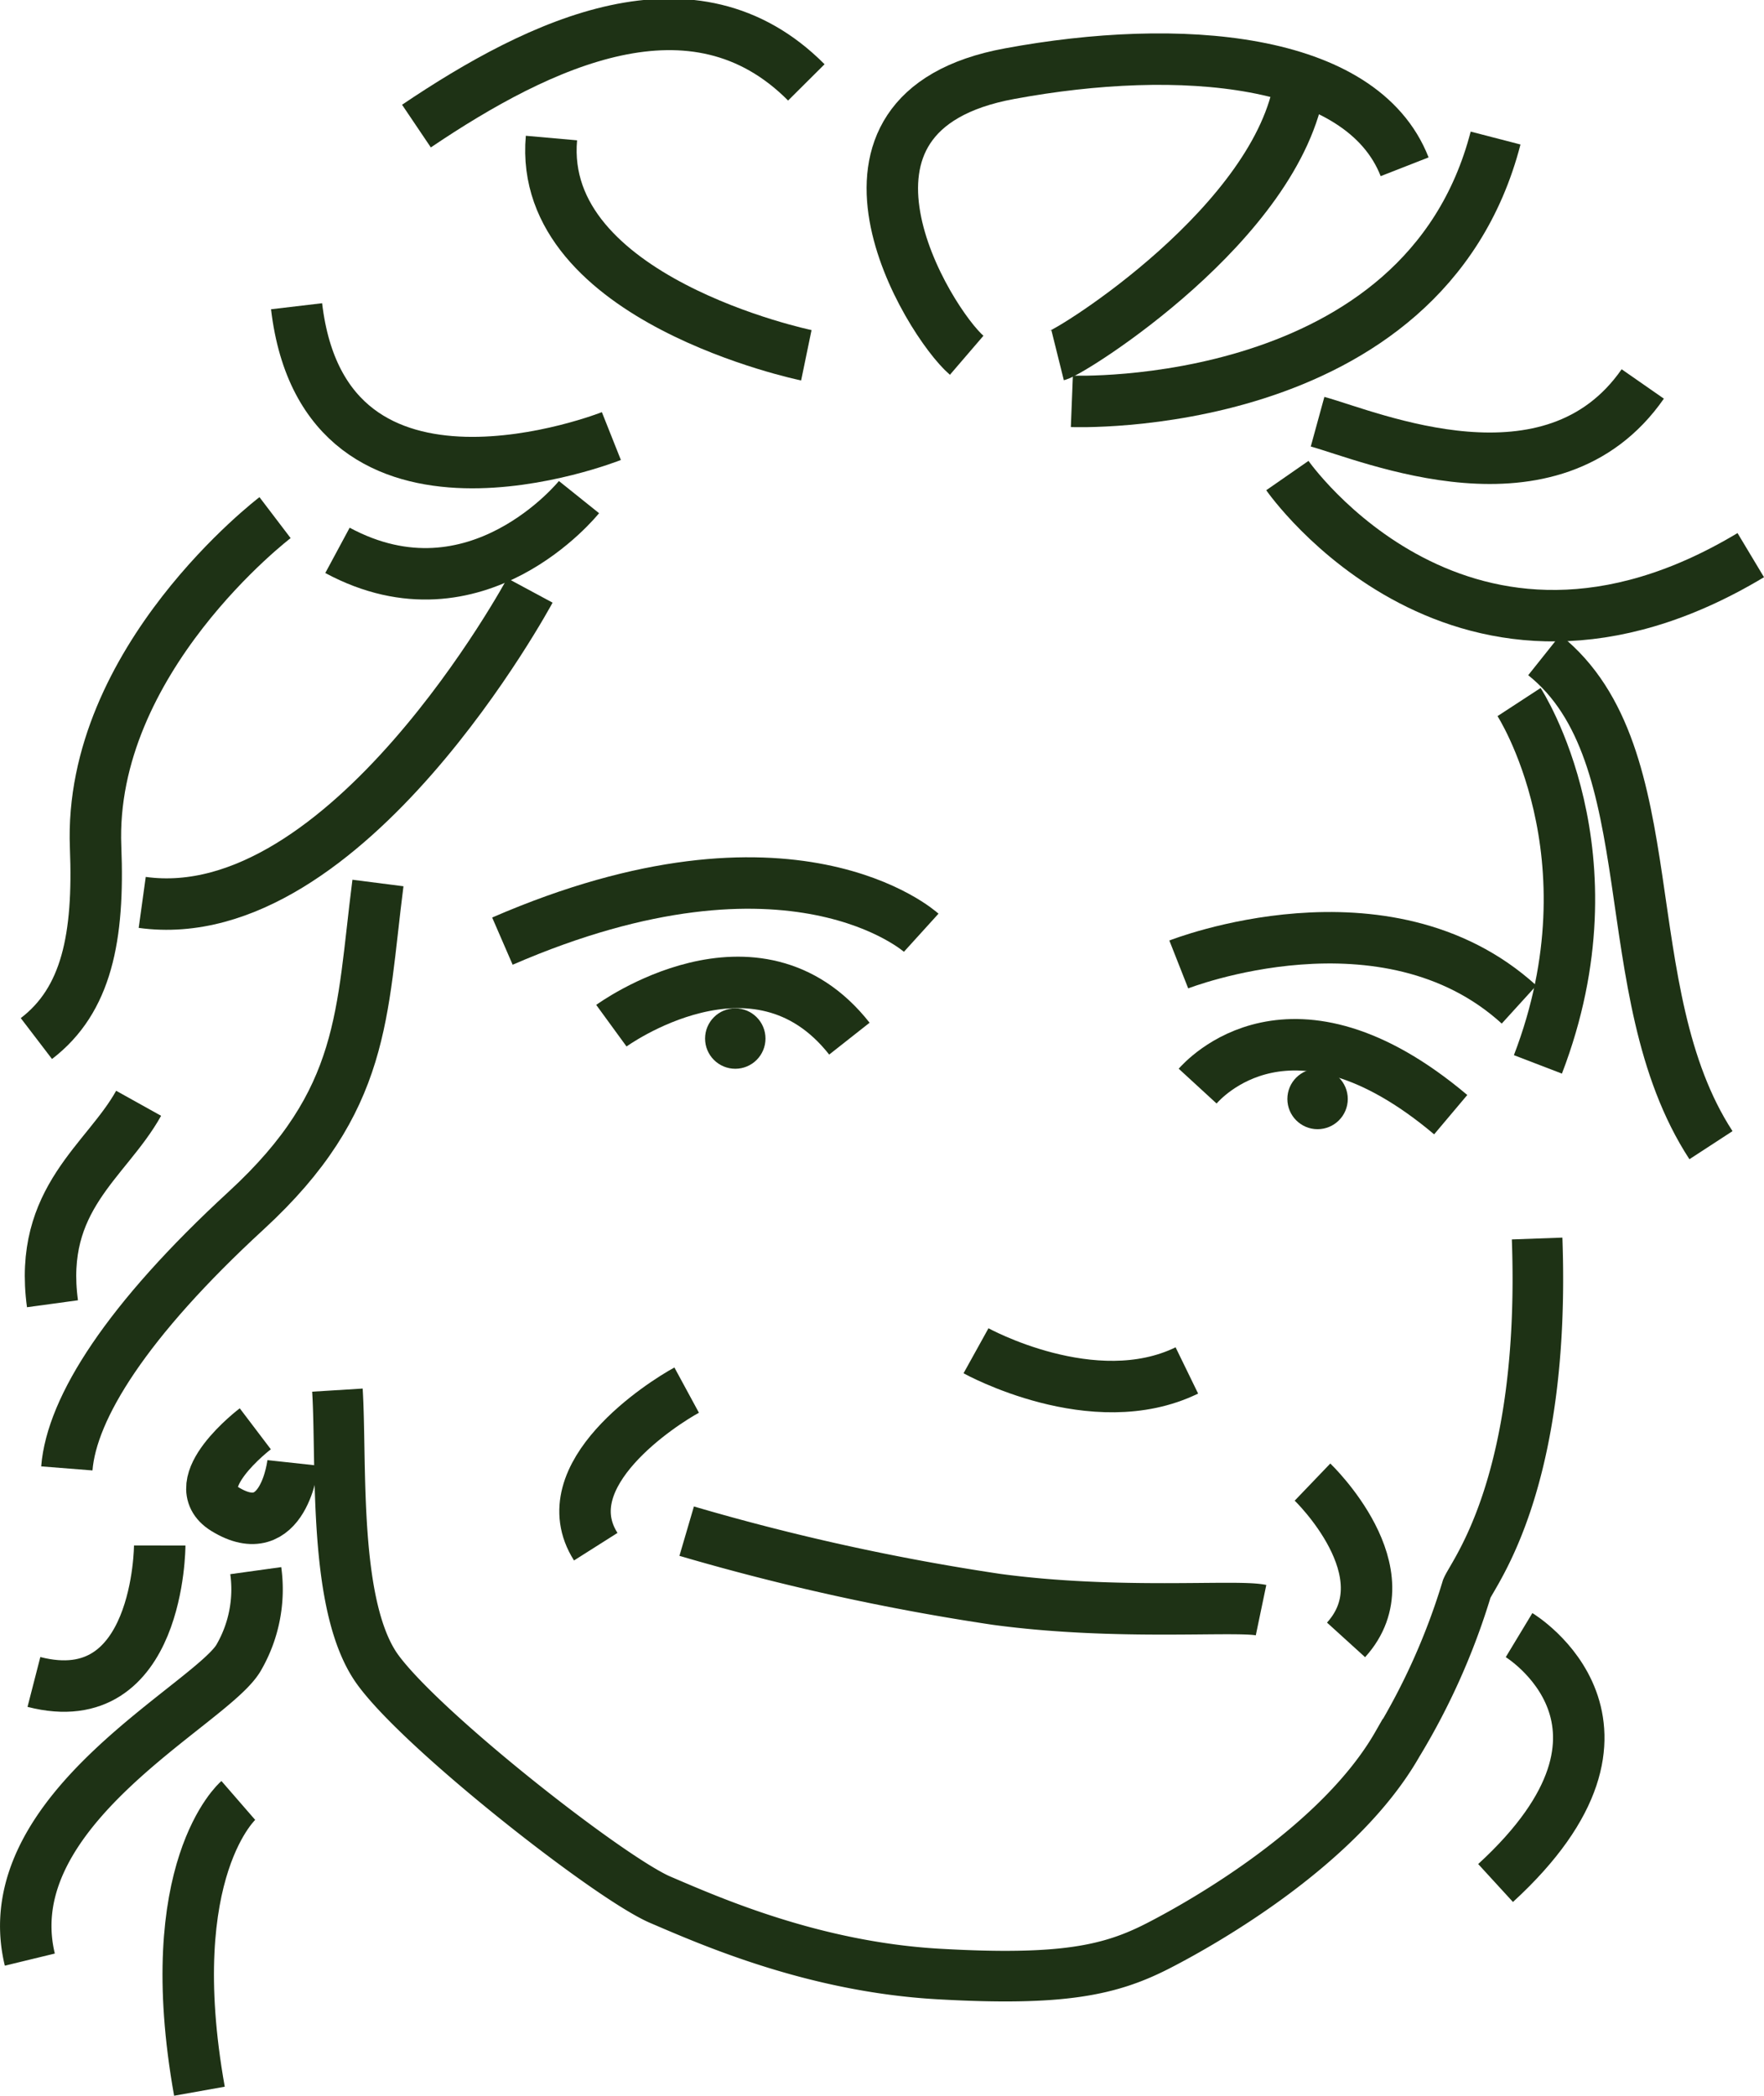
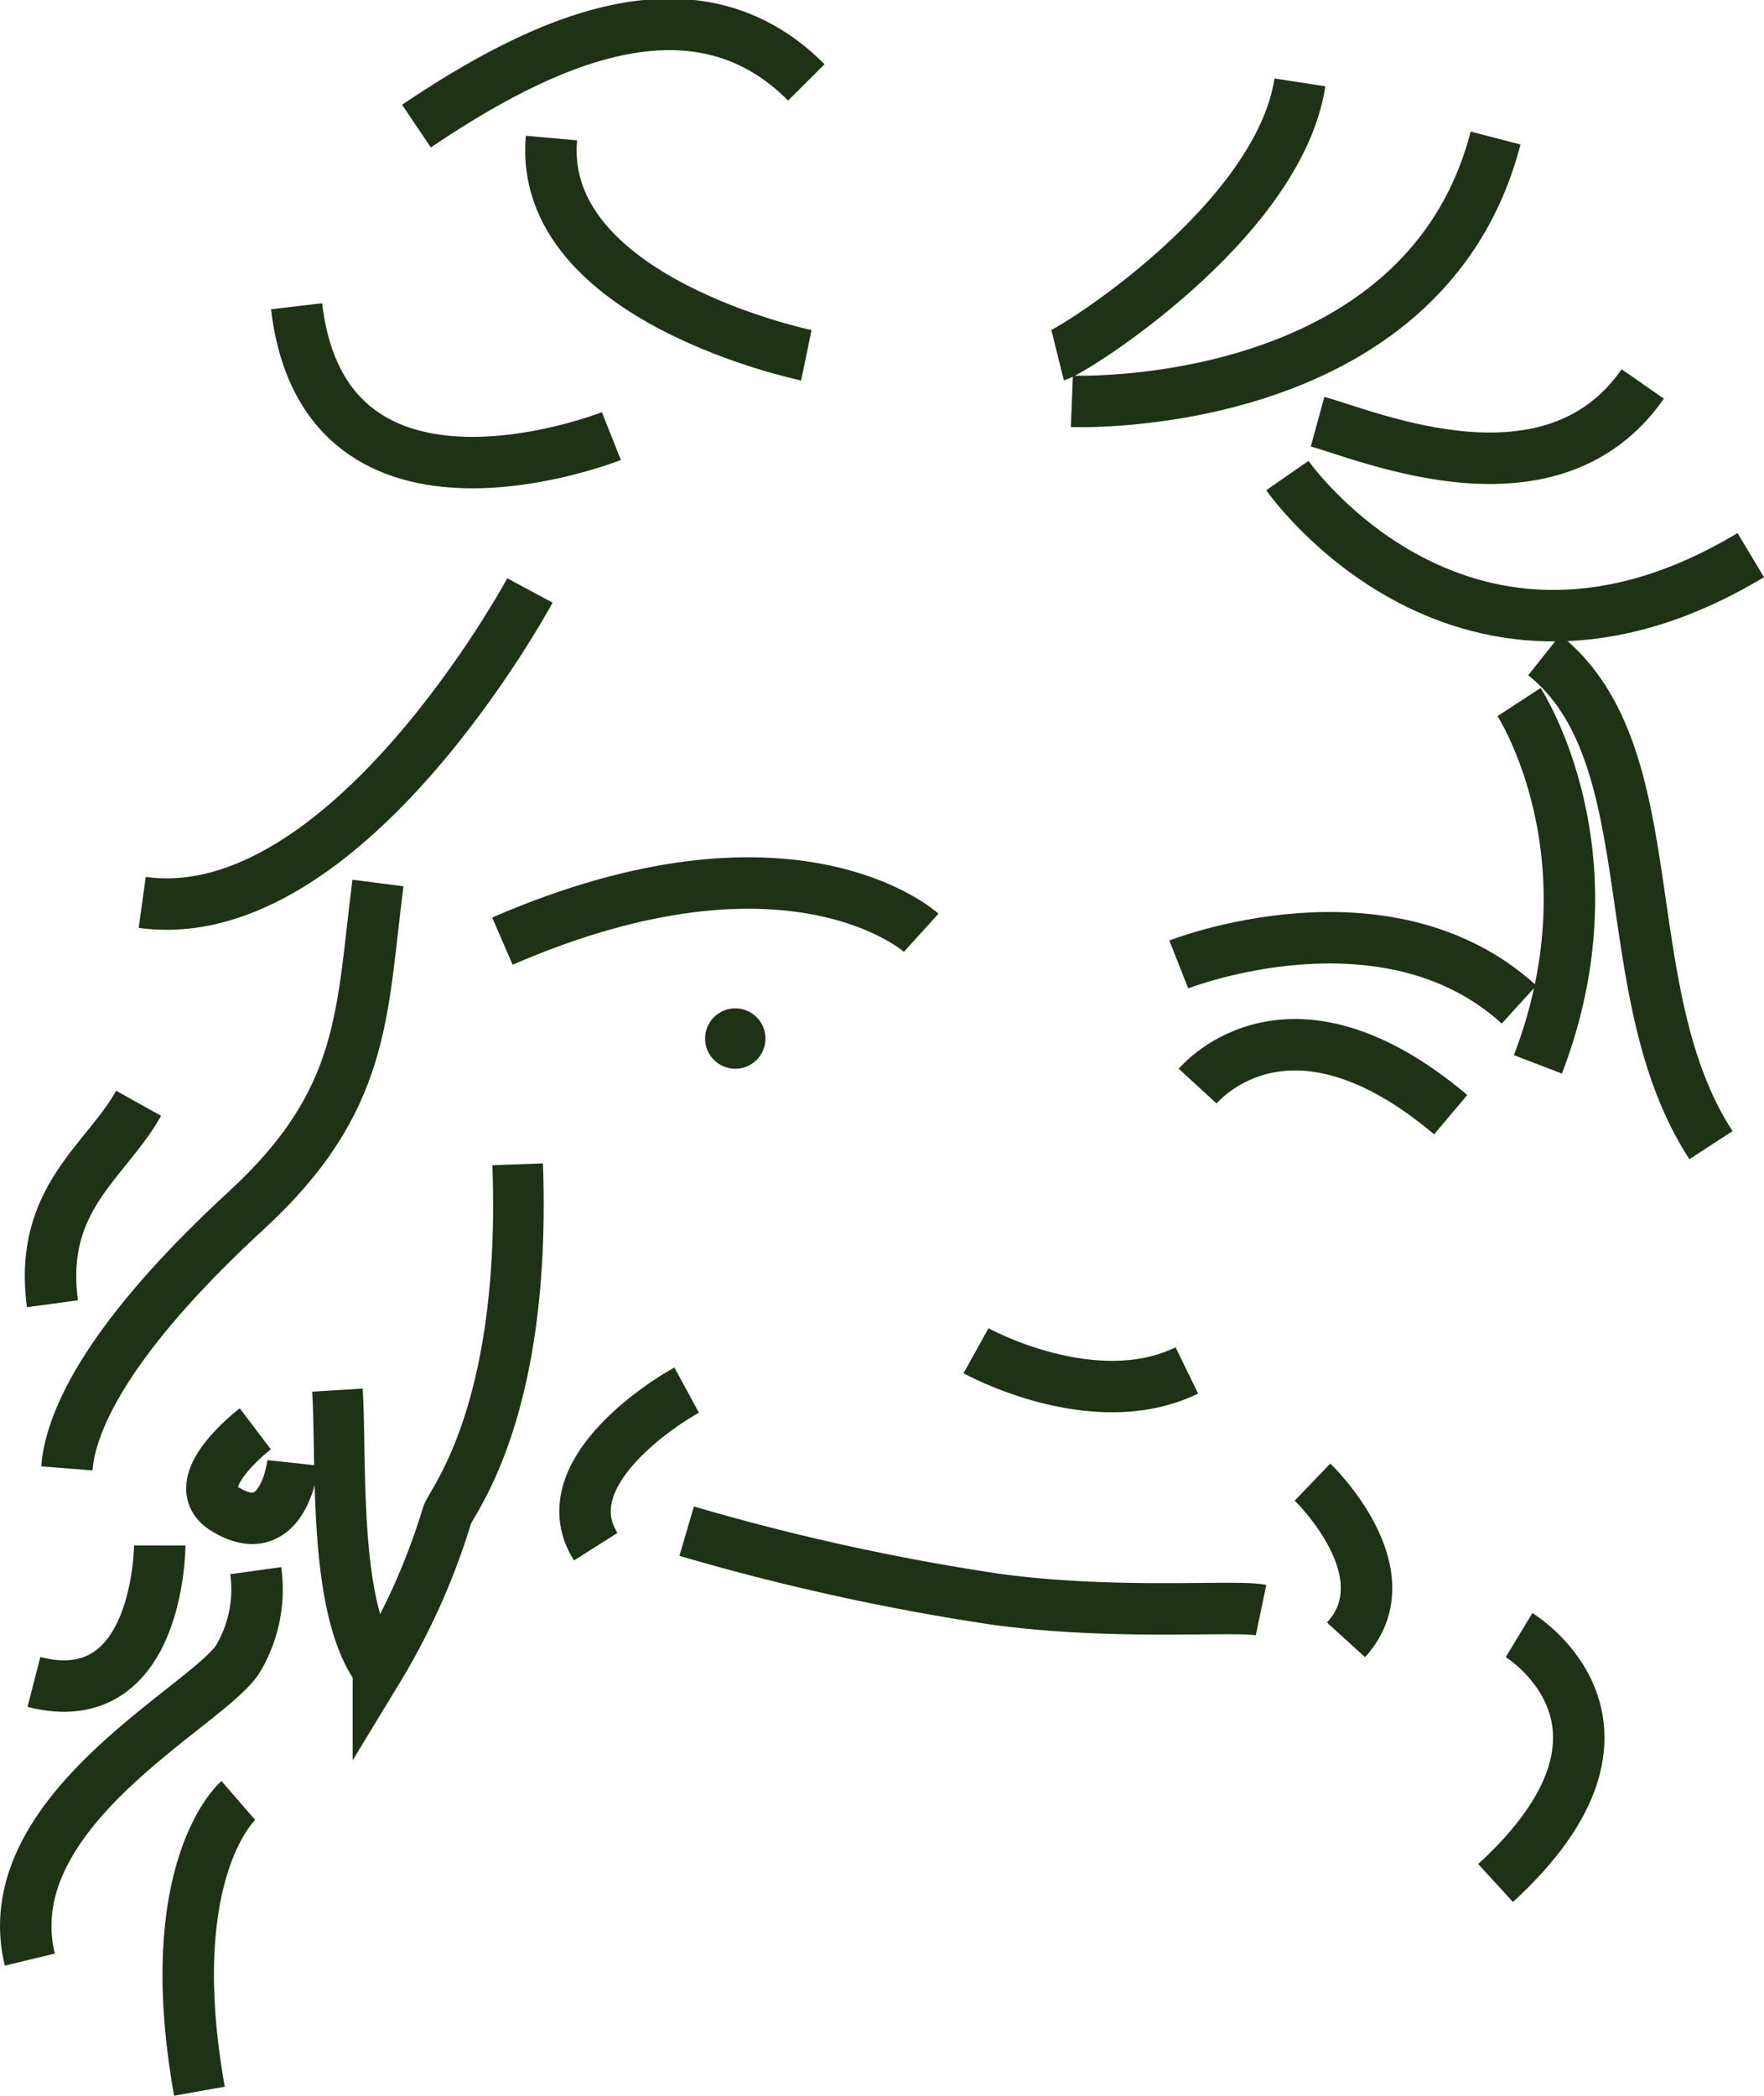
<svg xmlns="http://www.w3.org/2000/svg" width="126.203" height="149.913" viewBox="0 0 126.203 149.913">
  <g id="Group_542" data-name="Group 542" transform="translate(291.74 -555.696)">
    <path id="Path_672" data-name="Path 672" d="M-273.475,657.9s-5.154,3.91-2.183,5.739c4.238,2.608,4.88-3.3,4.88-3.3" fill="none" stroke="#1e3215" stroke-miterlimit="10" stroke-width="3.681" />
    <path id="Path_673" data-name="Path 673" d="M-225.833,622.416s-9.246-8.39-29.963.6" fill="none" stroke="#1e3215" stroke-miterlimit="10" stroke-width="3.681" />
    <path id="Path_674" data-name="Path 674" d="M-207.406,624.684s14.789-5.826,24.345,2.868" fill="none" stroke="#1e3215" stroke-miterlimit="10" stroke-width="3.681" />
    <path id="Path_675" data-name="Path 675" d="M-221.913,652.318s8.408,4.66,15.085,1.407" fill="none" stroke="#1e3215" stroke-miterlimit="10" stroke-width="3.681" />
    <path id="Path_676" data-name="Path 676" d="M-242.613,665.221A165.312,165.312,0,0,0-220.44,670.1c8.669,1.169,17.1.391,18.92.771" fill="none" stroke="#1e3215" stroke-miterlimit="10" stroke-width="3.681" />
    <path id="Path_677" data-name="Path 677" d="M-253.827,597.932s-13.1,24.338-27.738,22.314" fill="none" stroke="#1e3215" stroke-miterlimit="10" stroke-width="3.681" />
    <path id="Path_678" data-name="Path 678" d="M-273.442,668.046a9.734,9.734,0,0,1-1.189,6.164c-1.8,3.339-17.589,10.872-14.975,21.659" fill="none" stroke="#1e3215" stroke-miterlimit="10" stroke-width="3.681" />
    <path id="Path_679" data-name="Path 679" d="M-274.692,684.483s-5.621,4.88-2.78,20.8" fill="none" stroke="#1e3215" stroke-miterlimit="10" stroke-width="3.681" />
    <path id="Path_680" data-name="Path 680" d="M-199.637,589.713s12.542,18.064,33.153,5.693" fill="none" stroke="#1e3215" stroke-miterlimit="10" stroke-width="3.681" />
    <path id="Path_681" data-name="Path 681" d="M-183.061,605.915s7.115,10.9,1.349,25.918" fill="none" stroke="#1e3215" stroke-miterlimit="10" stroke-width="3.681" />
    <path id="Path_682" data-name="Path 682" d="M-215.055,584.405s25.178,1,30.314-18.834" fill="none" stroke="#1e3215" stroke-miterlimit="10" stroke-width="3.681" />
    <circle id="Ellipse_49" data-name="Ellipse 49" cx="2.161" cy="2.161" r="2.161" transform="translate(-241.296 627.824)" fill="#1e3215" />
-     <circle id="Ellipse_50" data-name="Ellipse 50" cx="2.161" cy="2.161" r="2.161" transform="translate(-199.637 632.146)" fill="#1e3215" />
-     <path id="Path_683" data-name="Path 683" d="M-272.062,592.723S-285.437,602.9-284.9,616.295c.257,6.448-.642,10.943-4.237,13.69" fill="none" stroke="#1e3215" stroke-miterlimit="10" stroke-width="3.681" />
    <path id="Path_684" data-name="Path 684" d="M-216.074,581.109c1.028-.256,15.795-9.5,17.336-19.519" fill="none" stroke="#1e3215" stroke-miterlimit="10" stroke-width="3.681" />
    <path id="Path_685" data-name="Path 685" d="M-197.476,585.861c3.746,1.027,16.756,6.655,23.265-2.7" fill="none" stroke="#1e3215" stroke-miterlimit="10" stroke-width="3.681" />
    <path id="Path_686" data-name="Path 686" d="M-181.259,602.555c8.945,7.13,4.764,24.065,11.928,35.057" fill="none" stroke="#1e3215" stroke-miterlimit="10" stroke-width="3.681" />
    <path id="Path_687" data-name="Path 687" d="M-183.061,672.657s10.648,6.432-1.68,17.733" fill="none" stroke="#1e3215" stroke-miterlimit="10" stroke-width="3.681" />
    <path id="Path_688" data-name="Path 688" d="M-280.313,666.248s-.016,12.071-9,9.76" fill="none" stroke="#1e3215" stroke-miterlimit="10" stroke-width="3.681" />
    <path id="Path_689" data-name="Path 689" d="M-234.052,581.109s-19.262-3.98-18.235-15.538" fill="none" stroke="#1e3215" stroke-miterlimit="10" stroke-width="3.681" />
    <path id="Path_690" data-name="Path 690" d="M-261.946,564.715c8.889-5.992,19.847-11.215,27.894-3.125" fill="none" stroke="#1e3215" stroke-miterlimit="10" stroke-width="3.681" />
-     <path id="Path_691" data-name="Path 691" d="M-250.317,591.254s-7.334,9.16-17.279,3.81" fill="none" stroke="#1e3215" stroke-miterlimit="10" stroke-width="3.681" />
    <path id="Path_692" data-name="Path 692" d="M-248,586.888s-20.468,8.138-22.522-9.286" fill="none" stroke="#1e3215" stroke-miterlimit="10" stroke-width="3.681" />
-     <path id="Path_693" data-name="Path 693" d="M-222.58,581.109c-2.74-2.354-11.985-17.392,3.082-20.146,12.092-2.24,25.169-1.213,28.251,6.663" fill="none" stroke="#1e3215" stroke-miterlimit="10" stroke-width="3.681" />
    <path id="Path_694" data-name="Path 694" d="M-281.822,634.615c-2.311,4.152-7.191,6.806-6.164,14.34" fill="none" stroke="#1e3215" stroke-miterlimit="10" stroke-width="3.681" />
-     <path id="Path_695" data-name="Path 695" d="M-248,629.065s10.352-7.548,17.029.927" fill="none" stroke="#1e3215" stroke-miterlimit="10" stroke-width="3.681" />
    <path id="Path_696" data-name="Path 696" d="M-206.057,633.386c.385-.419,6.677-7.588,18.106,2.043" fill="none" stroke="#1e3215" stroke-miterlimit="10" stroke-width="3.681" />
    <path id="Path_697" data-name="Path 697" d="M-242.613,655.133c-1.712.928-9.759,6.064-6.506,11.2" fill="none" stroke="#1e3215" stroke-miterlimit="10" stroke-width="3.681" />
    <path id="Path_698" data-name="Path 698" d="M-197.839,661.711s6.763,6.482,2.4,11.288" fill="none" stroke="#1e3215" stroke-miterlimit="10" stroke-width="3.681" />
    <path id="Path_699" data-name="Path 699" d="M-264.7,618.858c-1.2,9.379-.856,15.543-9.417,23.419s-12.5,14.14-12.841,18.456" fill="none" stroke="#1e3215" stroke-miterlimit="10" stroke-width="3.681" />
-     <path id="Path_700" data-name="Path 700" d="M-267.6,655.133c.328,5.294-.357,15.567,2.9,20.018s16.608,14.9,20.2,16.437,10.958,4.795,19.861,5.308,12.328-.257,15.752-2.012,13.013-7.234,17.122-14.425a48.3,48.3,0,0,0,4.966-11.129c.513-1.2,5.659-7.619,5.03-25.041" fill="none" stroke="#1e3215" stroke-miterlimit="10" stroke-width="3.619" />
+     <path id="Path_700" data-name="Path 700" d="M-267.6,655.133c.328,5.294-.357,15.567,2.9,20.018a48.3,48.3,0,0,0,4.966-11.129c.513-1.2,5.659-7.619,5.03-25.041" fill="none" stroke="#1e3215" stroke-miterlimit="10" stroke-width="3.619" />
  </g>
</svg>